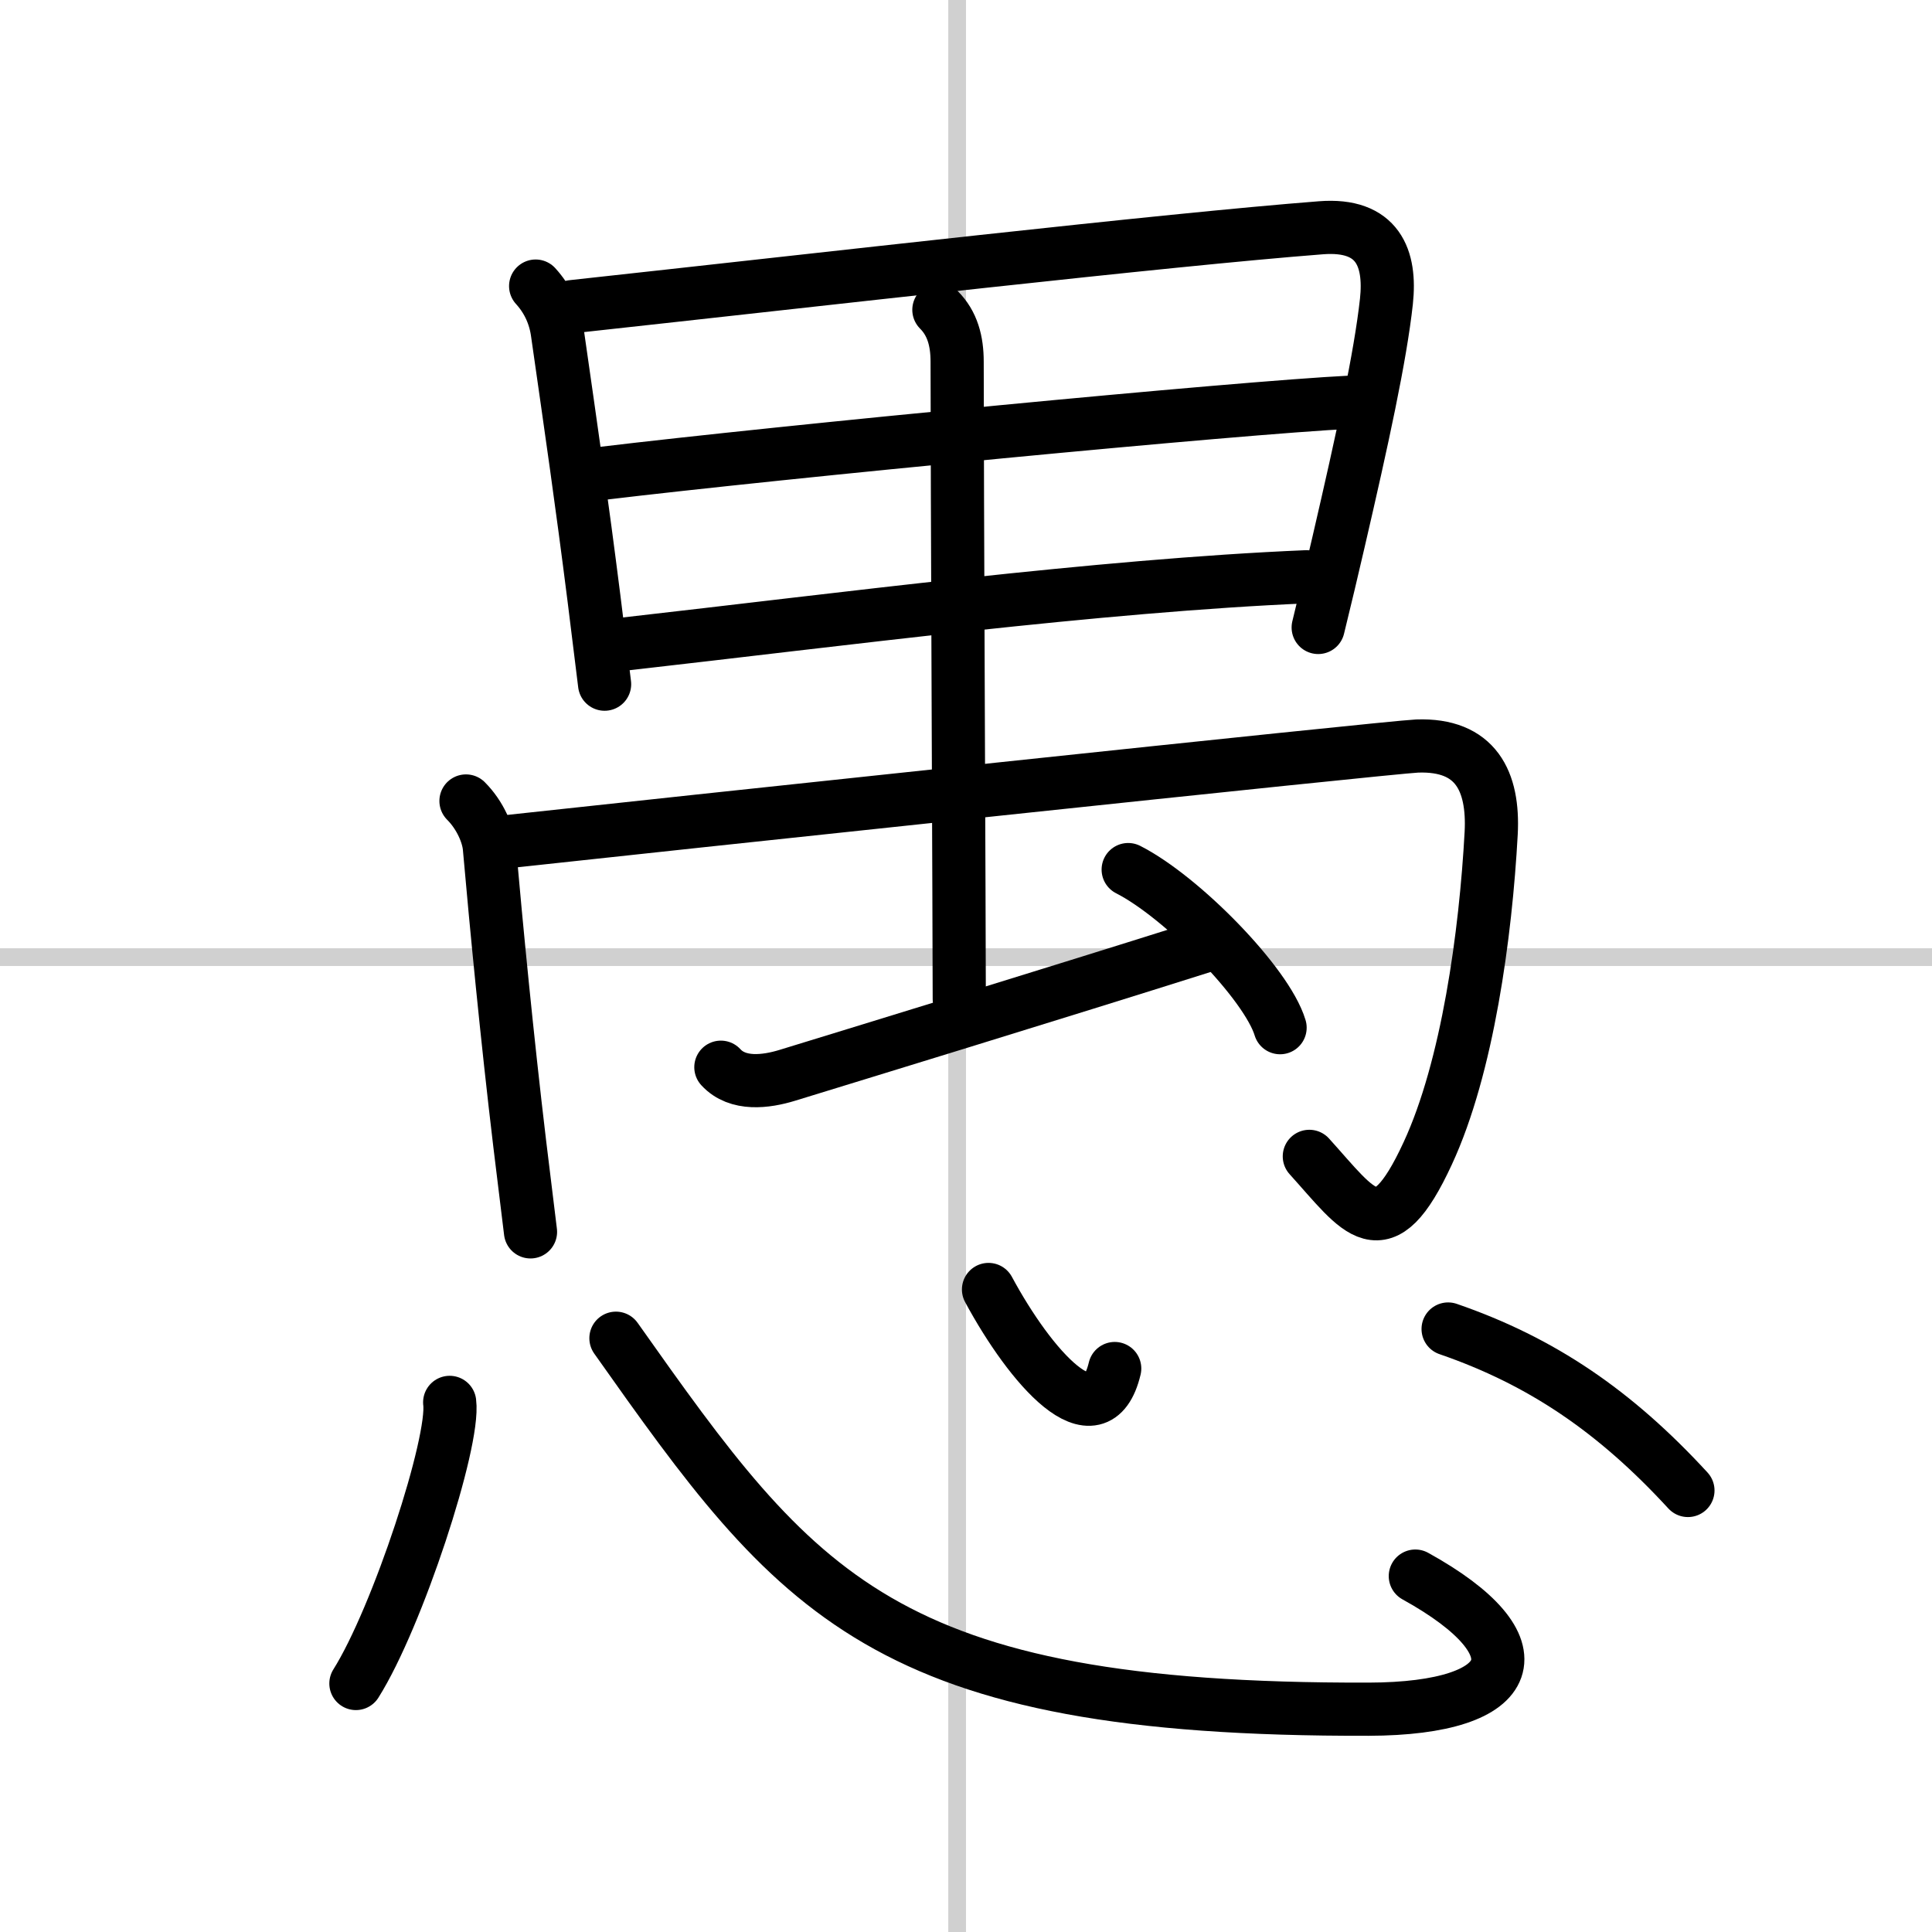
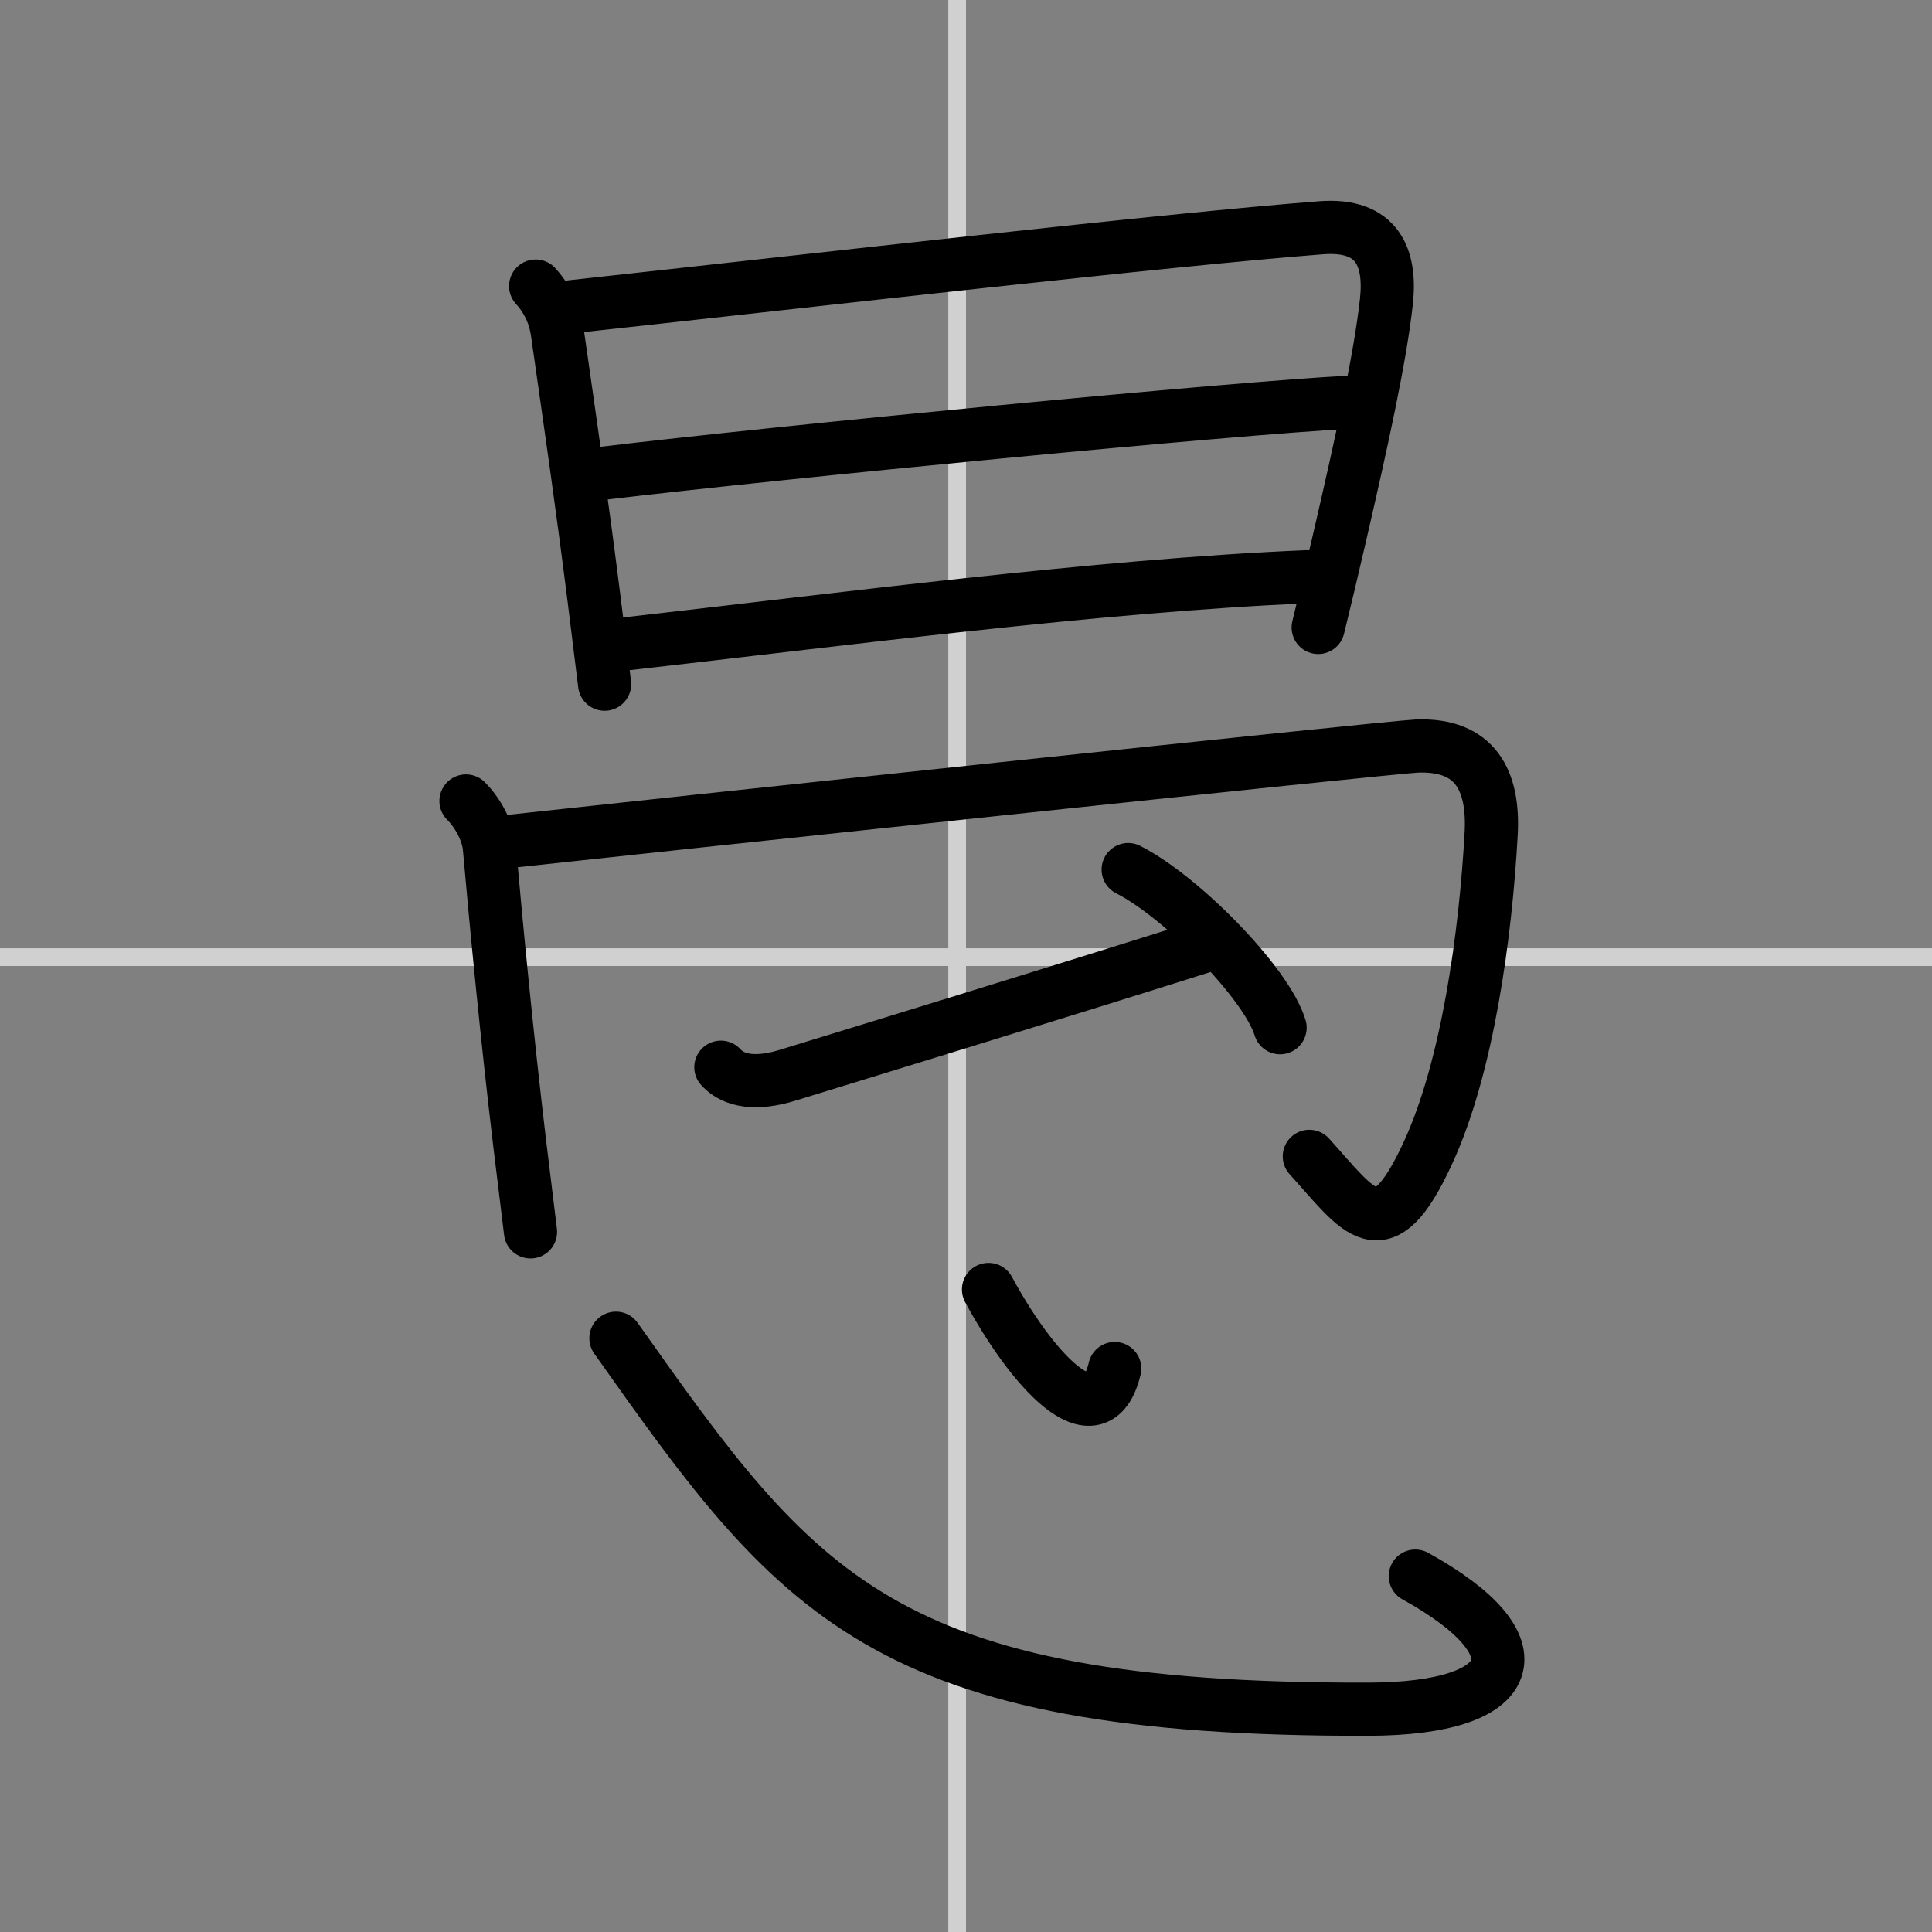
<svg xmlns="http://www.w3.org/2000/svg" width="400" height="400" viewBox="0 0 109 109">
  <rect x="0" y="0" width="109" height="109" fill="#808080" stroke="none" />
  <g fill="none" stroke="#000" stroke-linecap="round" stroke-linejoin="round" stroke-width="3">
-     <rect width="100%" height="100%" fill="#fff" stroke="#fff" />
    <line x1="54" x2="54" y2="109" stroke="#d0d0d0" stroke-width="1" />
    <line x2="109" y1="54" y2="54" stroke="#d0d0d0" stroke-width="1" />
    <path d="m30.22 16.14c0.7 0.77 1.11 1.68 1.24 2.72 0.79 5.52 1.36 9.43 2.05 14.89 0.21 1.68 0.41 3.33 0.6 4.85" />
    <path d="m32.28 17.3c14.22-1.55 33.47-3.77 42.25-4.45 3.22-0.25 3.95 1.72 3.69 4.15-0.34 3.11-1.35 7.75-2.7 13.57-0.36 1.57-0.75 3.19-1.15 4.83" />
    <path d="M33.94,26.71C44,25.5,69.88,23,76.21,22.69" />
    <path d="m35.28 36.33c12.01-1.36 26.75-3.3 38.43-3.79" />
    <path d="m26.29 45.19c0.82 0.82 1.26 1.92 1.32 2.63 0.39 4.42 0.99 10.66 1.71 16.69 0.26 2.16 0.48 3.96 0.61 4.99" />
    <path d="m28.38 47.51c7.67-0.84 50.03-5.36 51.57-5.42 3.32-0.12 4.33 1.99 4.18 4.91-0.31 5.71-1.33 13.22-3.58 18.07-2.58 5.59-3.83 3.32-6.68 0.17" />
-     <path d="m52.97 17.48c0.77 0.77 1.03 1.77 1.03 2.93 0 6.46 0.12 32.44 0.12 35.96" />
    <path d="m40.67 60.21c0.95 1.04 2.56 0.82 3.74 0.46 3.32-1.02 15.21-4.66 23.43-7.26" />
    <path d="m63.65 49.06c3.03 1.54 7.82 6.43 8.57 8.92" />
-     <path d="m25.37 79.12c0.29 2.24-2.94 12.13-5.29 15.86" />
    <path d="m34.75 75.5c10.25 14.5 15 21 42.46 20.93 8.54-0.02 9.79-3.56 2.64-7.51" />
    <path d="m55.77 72.75c2.36 4.38 6.11 8.69 7.12 4.46" />
-     <path d="m81.7 74.98c5.28 1.82 9.42 4.64 13.53 9.11" />
  </g>
</svg>